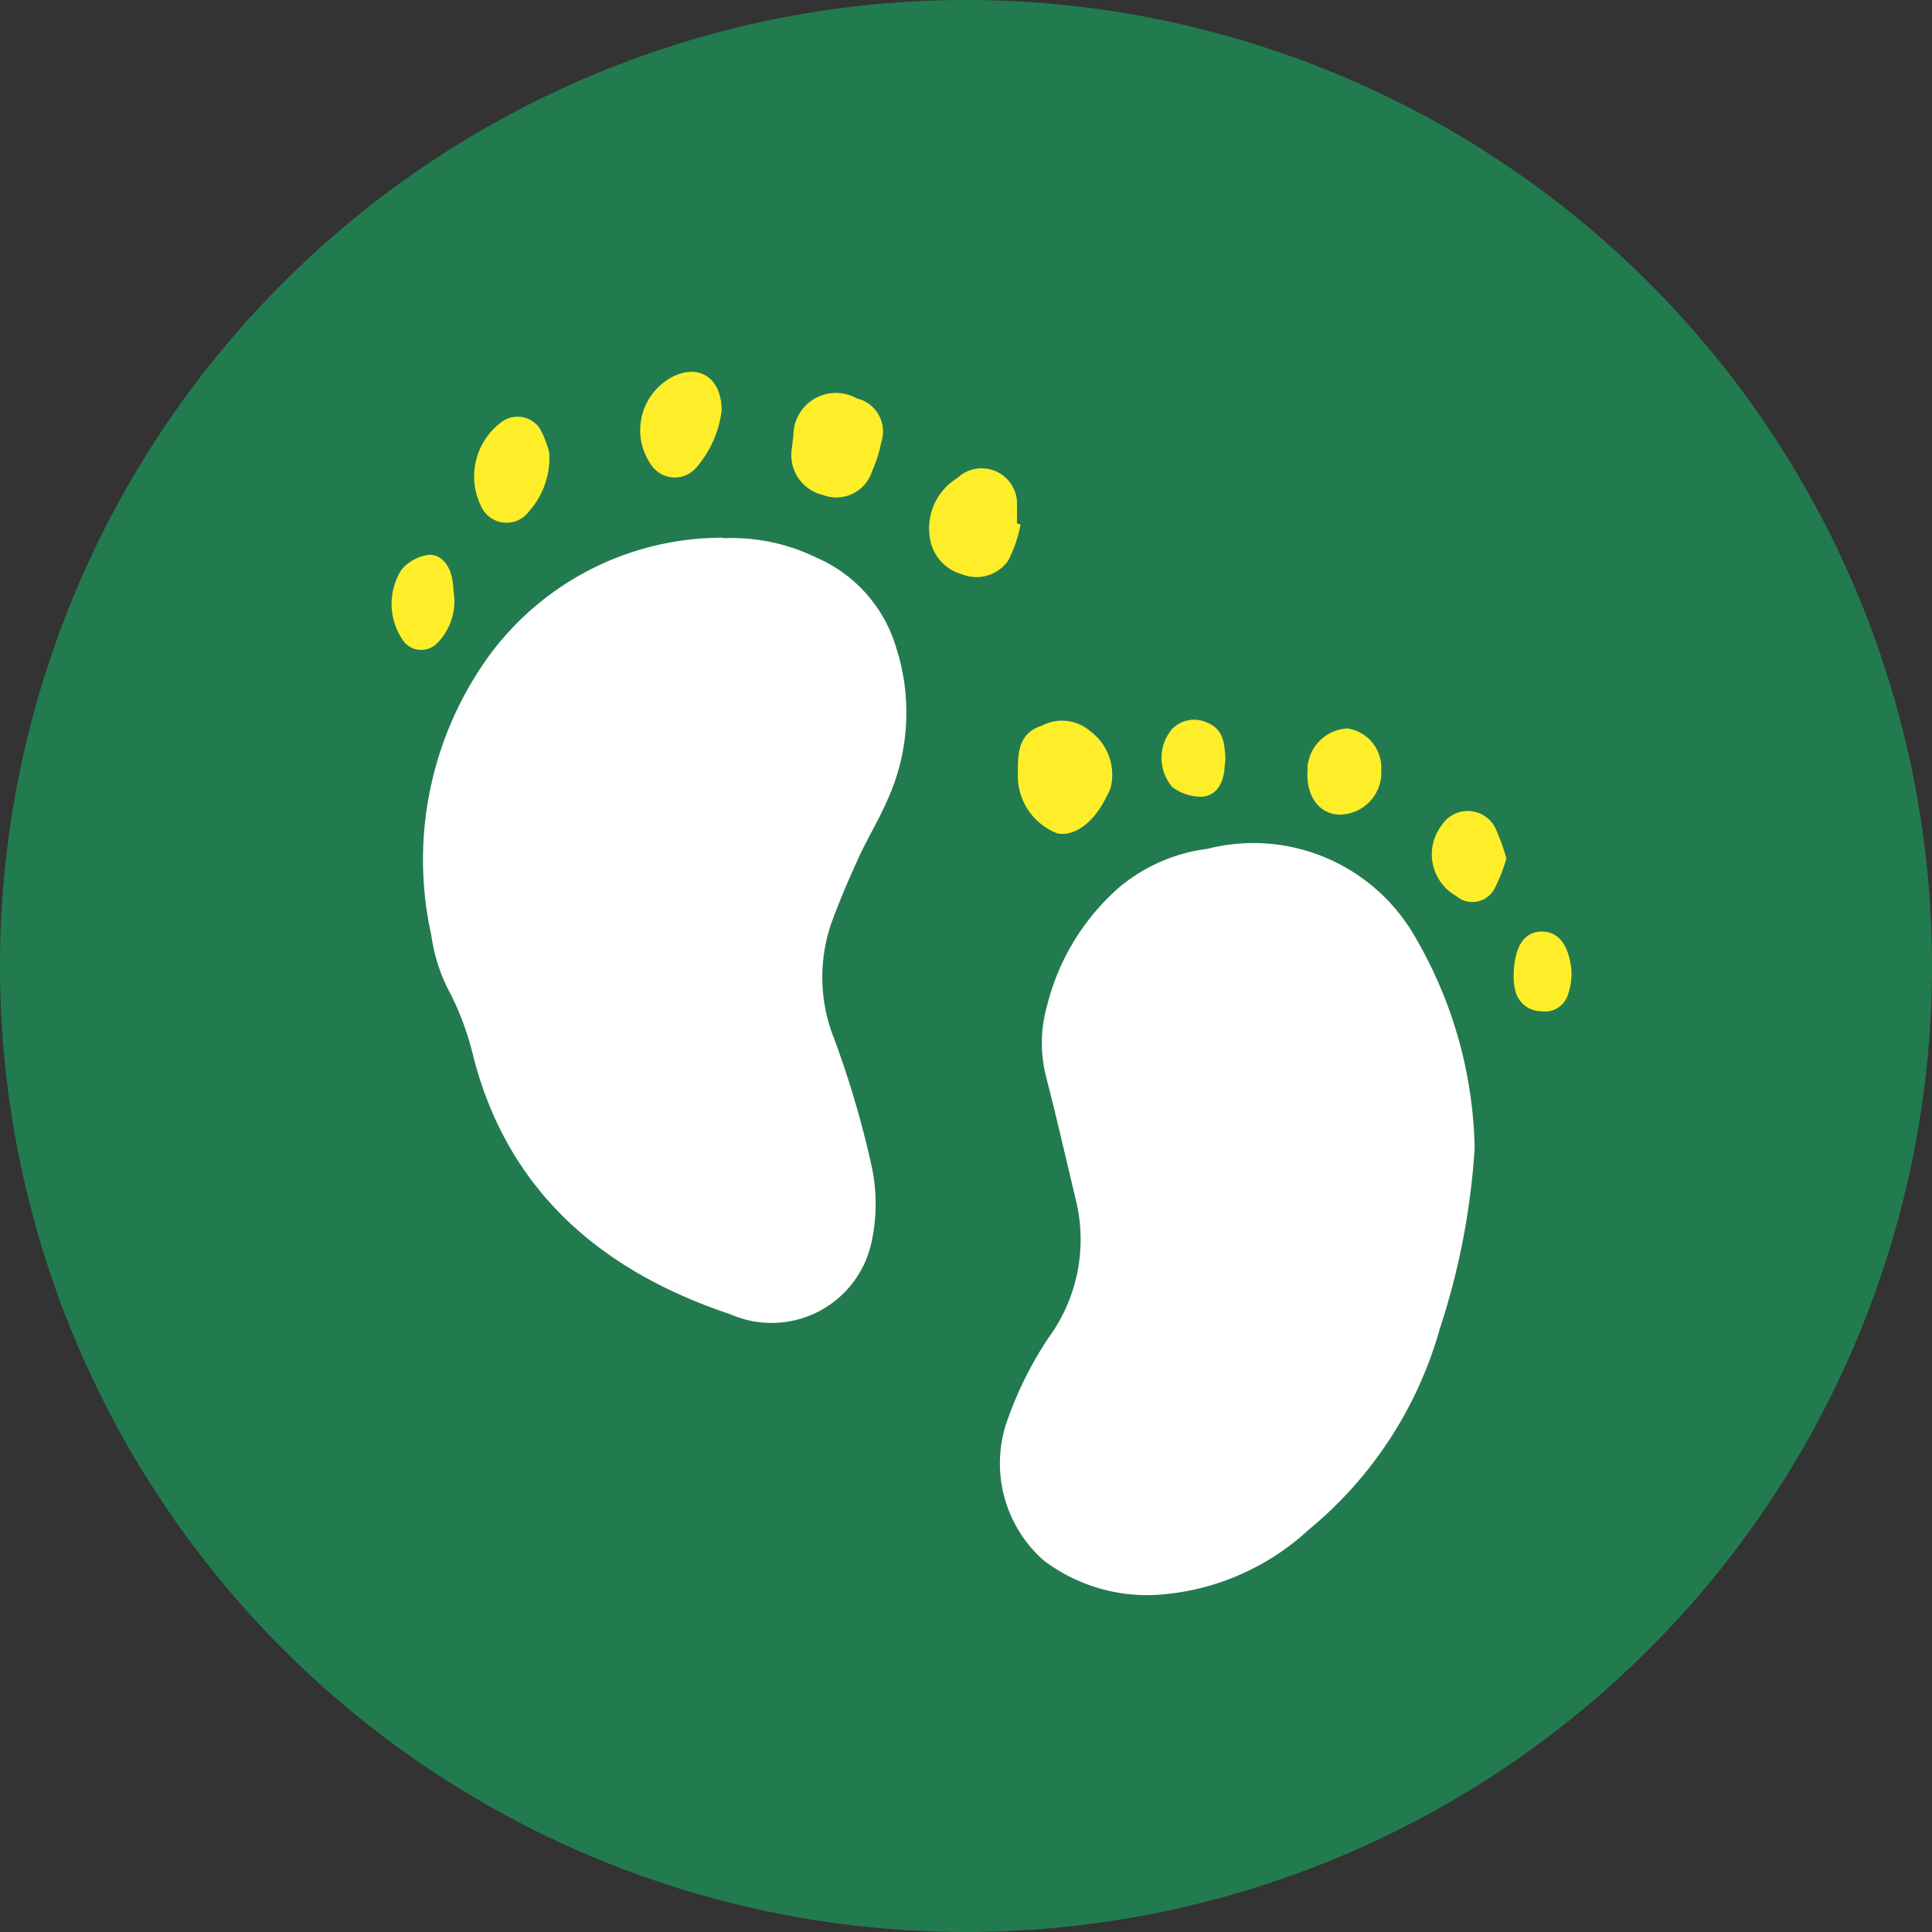
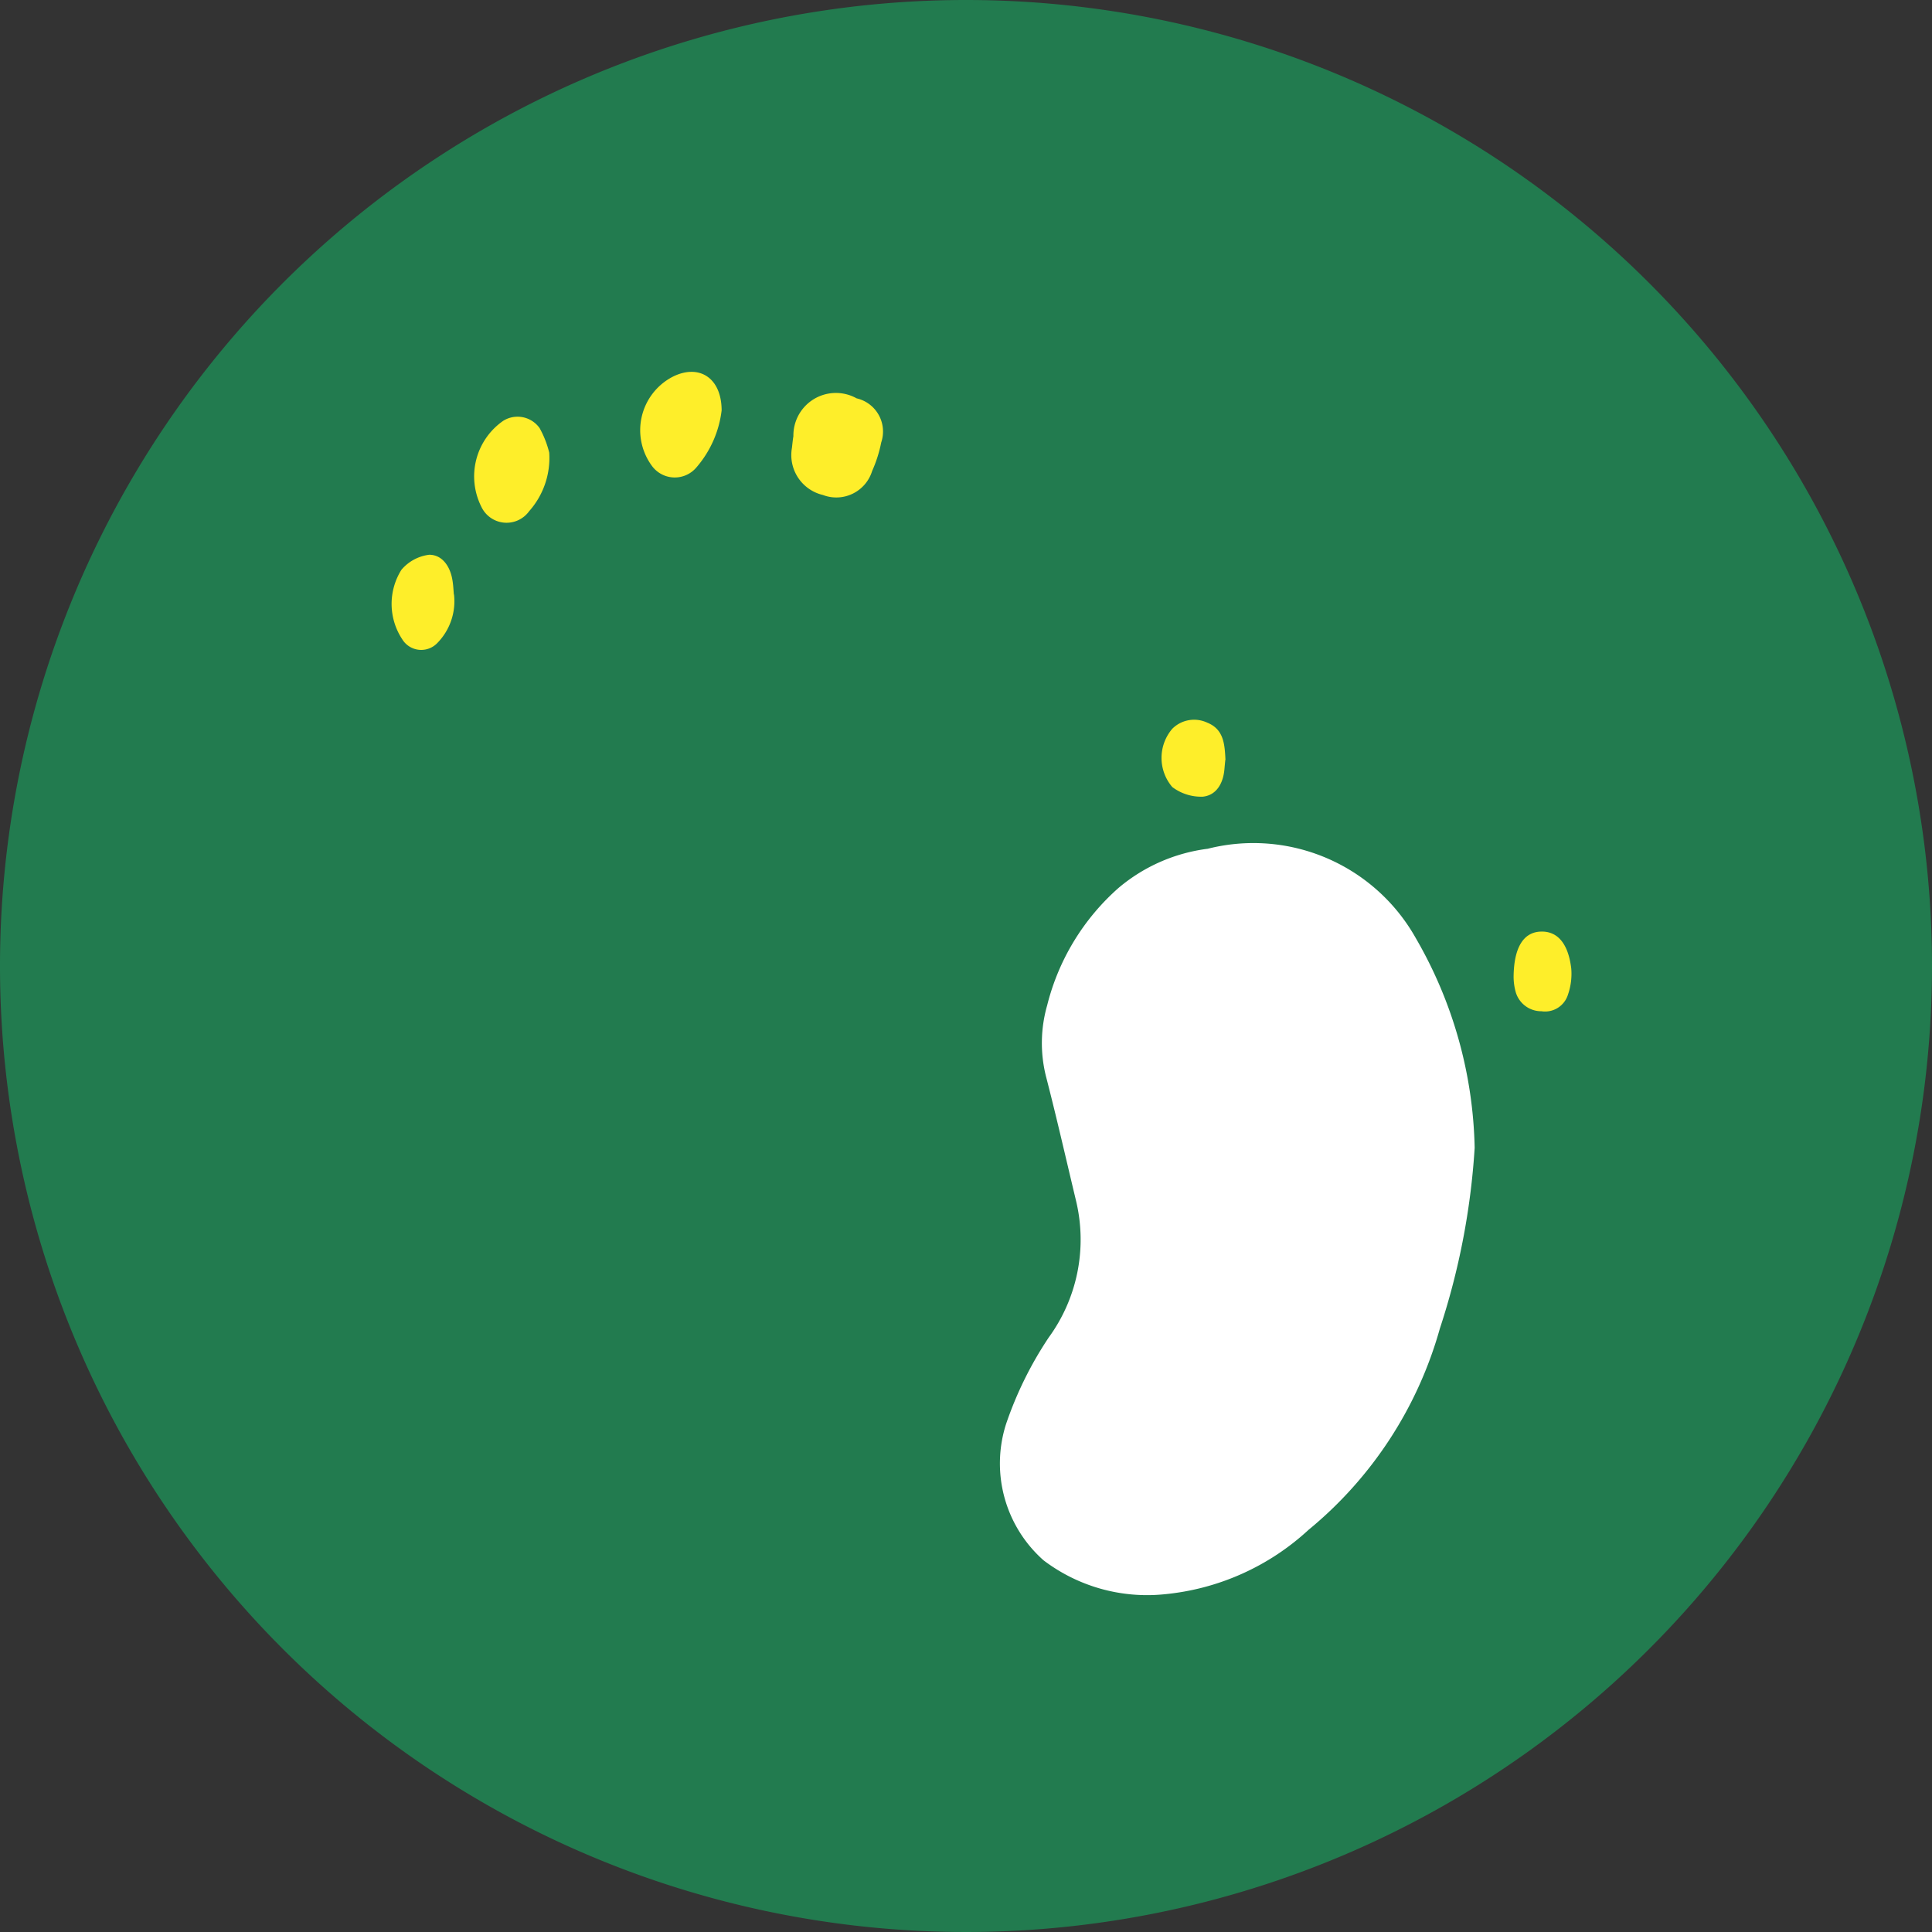
<svg xmlns="http://www.w3.org/2000/svg" id="icon-walk" width="50" height="50" viewBox="0 0 50 50">
  <rect x="0" y="0" width="50" height="50" fill="#333333" stroke="none" />
  <path id="パス_3375" data-name="パス 3375" d="M50,493.635a25,25,0,1,1-25-25,25,25,0,0,1,25,25" transform="translate(0 -468.635)" fill="#227b4f" />
  <g id="グループ_1390" data-name="グループ 1390" transform="translate(10.136 9.623)">
    <path id="パス_3376" data-name="パス 3376" d="M68.714,526.112a18.645,18.645,0,0,1-.9,4.675,10.352,10.352,0,0,1-3.4,5.212,6.385,6.385,0,0,1-3.736,1.667,4.434,4.434,0,0,1-3.121-.879,3.348,3.348,0,0,1-.972-3.522,9.561,9.561,0,0,1,1.108-2.248,4.3,4.3,0,0,0,.71-3.513c-.26-1.086-.507-2.175-.787-3.257a3.547,3.547,0,0,1,.034-1.821,5.986,5.986,0,0,1,1.855-3.047,4.44,4.44,0,0,1,2.3-1.007,4.82,4.82,0,0,1,5.383,2.308,11.252,11.252,0,0,1,1.526,5.432" transform="translate(-40.686 -506.029)" fill="#fff" />
-     <path id="パス_3377" data-name="パス 3377" d="M30.507,500.33a4.978,4.978,0,0,1,2.4.5,3.671,3.671,0,0,1,2.07,2.331,5.474,5.474,0,0,1-.262,4.021c-.215.489-.5.949-.718,1.435-.246.536-.478,1.08-.682,1.632a4.287,4.287,0,0,0,.061,3.044,25.155,25.155,0,0,1,.951,3.222,4.664,4.664,0,0,1,.019,2,2.645,2.645,0,0,1-3.657,1.9c-3.3-1.1-5.747-3.154-6.65-6.651a7.352,7.352,0,0,0-.678-1.8,4.469,4.469,0,0,1-.415-1.36,9,9,0,0,1,1.535-7.286,7.483,7.483,0,0,1,6.025-3" transform="translate(-21.92 -496.024)" fill="#fff" />
-     <path id="パス_3378" data-name="パス 3378" d="M57.481,512.28c0-.487.049-.945.619-1.13a1.116,1.116,0,0,1,1.248.138,1.4,1.4,0,0,1,.531,1.477,2.066,2.066,0,0,1-.113.237c-.317.65-.808,1.017-1.256.937a1.592,1.592,0,0,1-1.028-1.4c-.005-.087,0-.175,0-.262" transform="translate(-41.274 -501.992)" fill="#feee2a" />
-     <path id="パス_3379" data-name="パス 3379" d="M54.663,497.725a3.227,3.227,0,0,1-.323.943,1,1,0,0,1-1.18.353,1.152,1.152,0,0,1-.851-1.005,1.522,1.522,0,0,1,.715-1.487.916.916,0,0,1,1.546.737c.01.144,0,.289,0,.433l.092.027" transform="translate(-38.388 -493.778)" fill="#feee2a" />
    <path id="パス_3380" data-name="パス 3380" d="M44.272,493.3c.008-.07.019-.185.037-.3a1.1,1.1,0,0,1,1.636-.977.881.881,0,0,1,.637,1.141,3.444,3.444,0,0,1-.235.739.97.97,0,0,1-1.275.621,1.061,1.061,0,0,1-.8-1.223" transform="translate(-33.912 -491.337)" fill="#feee2a" />
    <path id="パス_3381" data-name="パス 3381" d="M37.506,491.609a2.757,2.757,0,0,1-.648,1.473.733.733,0,0,1-1.149-.024,1.558,1.558,0,0,1,.529-2.316c.672-.339,1.264.013,1.268.868" transform="translate(-28.966 -490.614)" fill="#feee2a" />
    <path id="パス_3382" data-name="パス 3382" d="M27.624,494.171a2.076,2.076,0,0,1-.519,1.515.721.721,0,0,1-1.24-.119,1.75,1.75,0,0,1,.571-2.221.7.7,0,0,1,.939.19,2.585,2.585,0,0,1,.249.635" transform="translate(-23.546 -492.08)" fill="#feee2a" />
-     <path id="パス_3383" data-name="パス 3383" d="M83.607,517.525a4.5,4.5,0,0,1-.312.786.646.646,0,0,1-.992.183,1.235,1.235,0,0,1-.376-1.822.8.8,0,0,1,1.432.156,5.6,5.6,0,0,1,.248.7" transform="translate(-54.756 -504.931)" fill="#feee2a" />
-     <path id="パス_3384" data-name="パス 3384" d="M76.326,512.591a1.085,1.085,0,0,1-1.109,1.105c-.516-.027-.843-.5-.8-1.142,0-.029,0-.058,0-.087a1.089,1.089,0,0,1,1.032-1,1.029,1.029,0,0,1,.872,1.122" transform="translate(-50.714 -502.238)" fill="#feee2a" />
    <path id="パス_3385" data-name="パス 3385" d="M22.482,502.348a1.544,1.544,0,0,1-.426,1.246.576.576,0,0,1-.913-.089,1.66,1.66,0,0,1-.022-1.8,1.121,1.121,0,0,1,.719-.389c.342,0,.544.308.6.652.025.142.029.288.038.375" transform="translate(-20.868 -496.582)" fill="#feee2a" />
    <path id="パス_3386" data-name="パス 3386" d="M67.53,511.993c-.008.08-.016.166-.024.254-.033.354-.205.663-.558.7a1.242,1.242,0,0,1-.79-.249,1.16,1.16,0,0,1,0-1.509.8.8,0,0,1,.906-.157c.433.174.45.572.47.964" transform="translate(-45.955 -501.952)" fill="#feee2a" />
    <path id="パス_3387" data-name="パス 3387" d="M86.469,524.5c.009-.75.254-1.132.678-1.16.443-.029.734.288.814.954a1.641,1.641,0,0,1-.085.675.62.62,0,0,1-.686.431.689.689,0,0,1-.663-.484,1.5,1.5,0,0,1-.058-.417" transform="translate(-57.433 -508.852)" fill="#feee2a" />
  </g>
</svg>